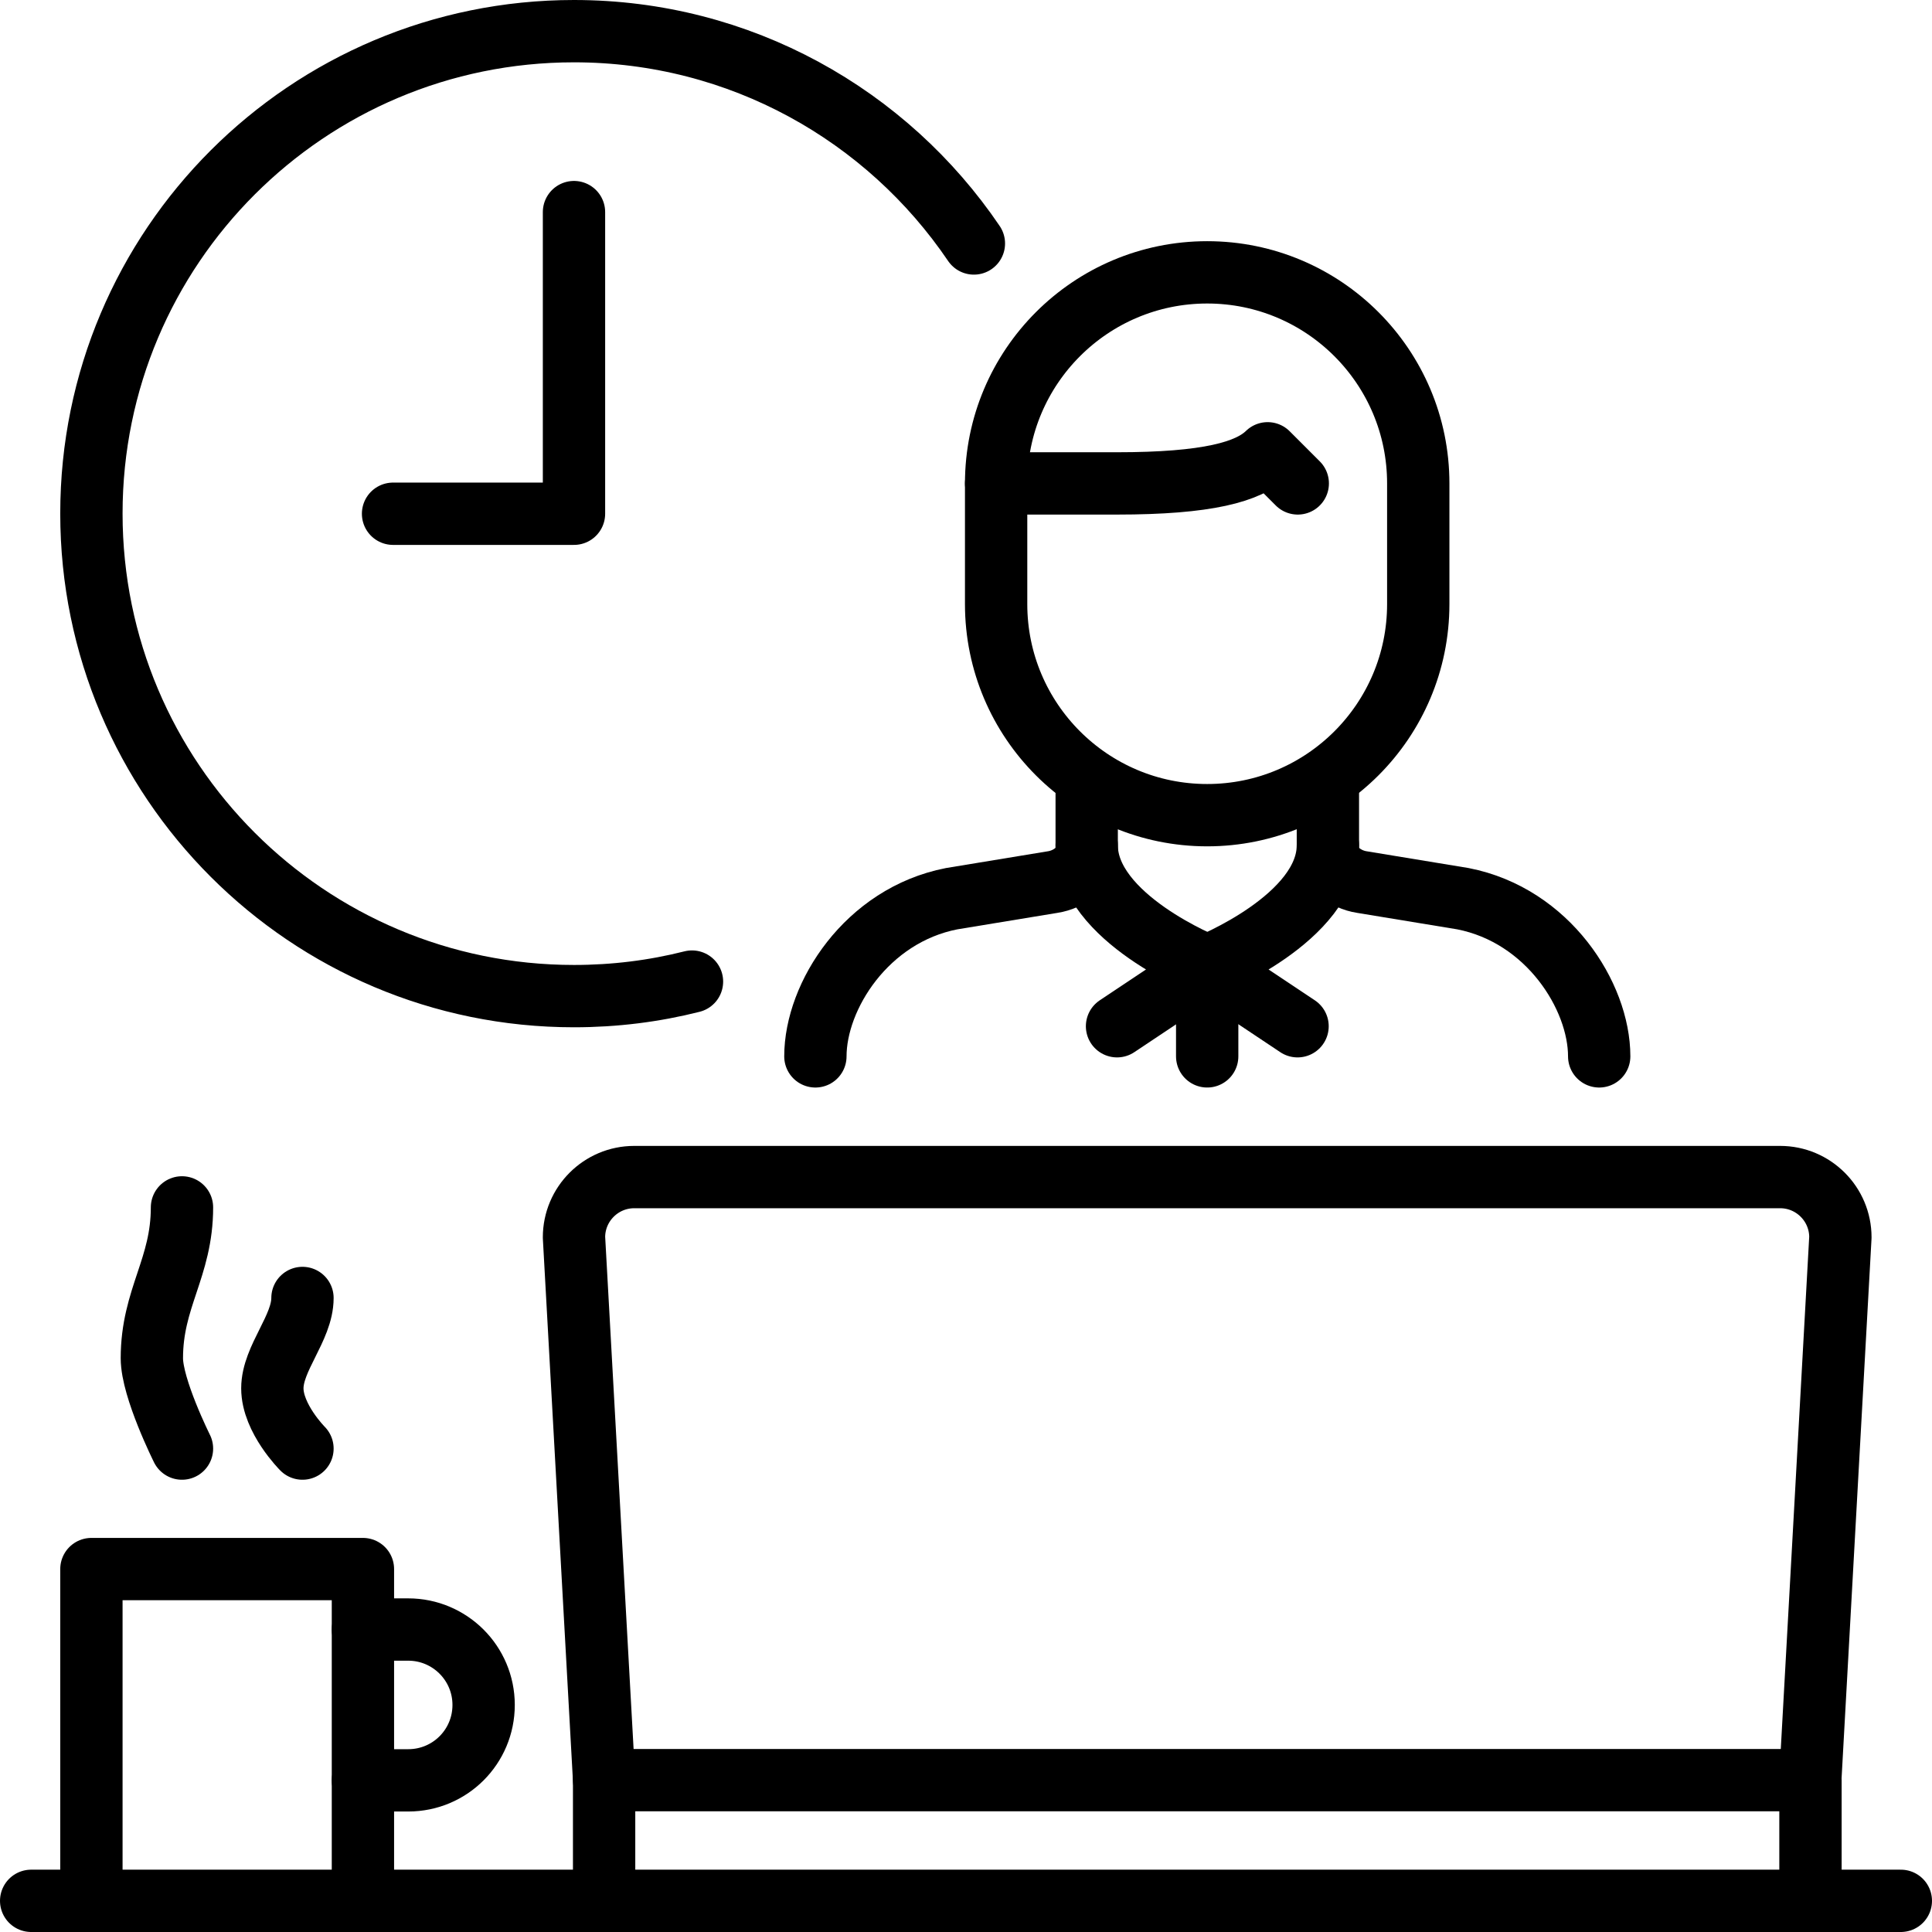
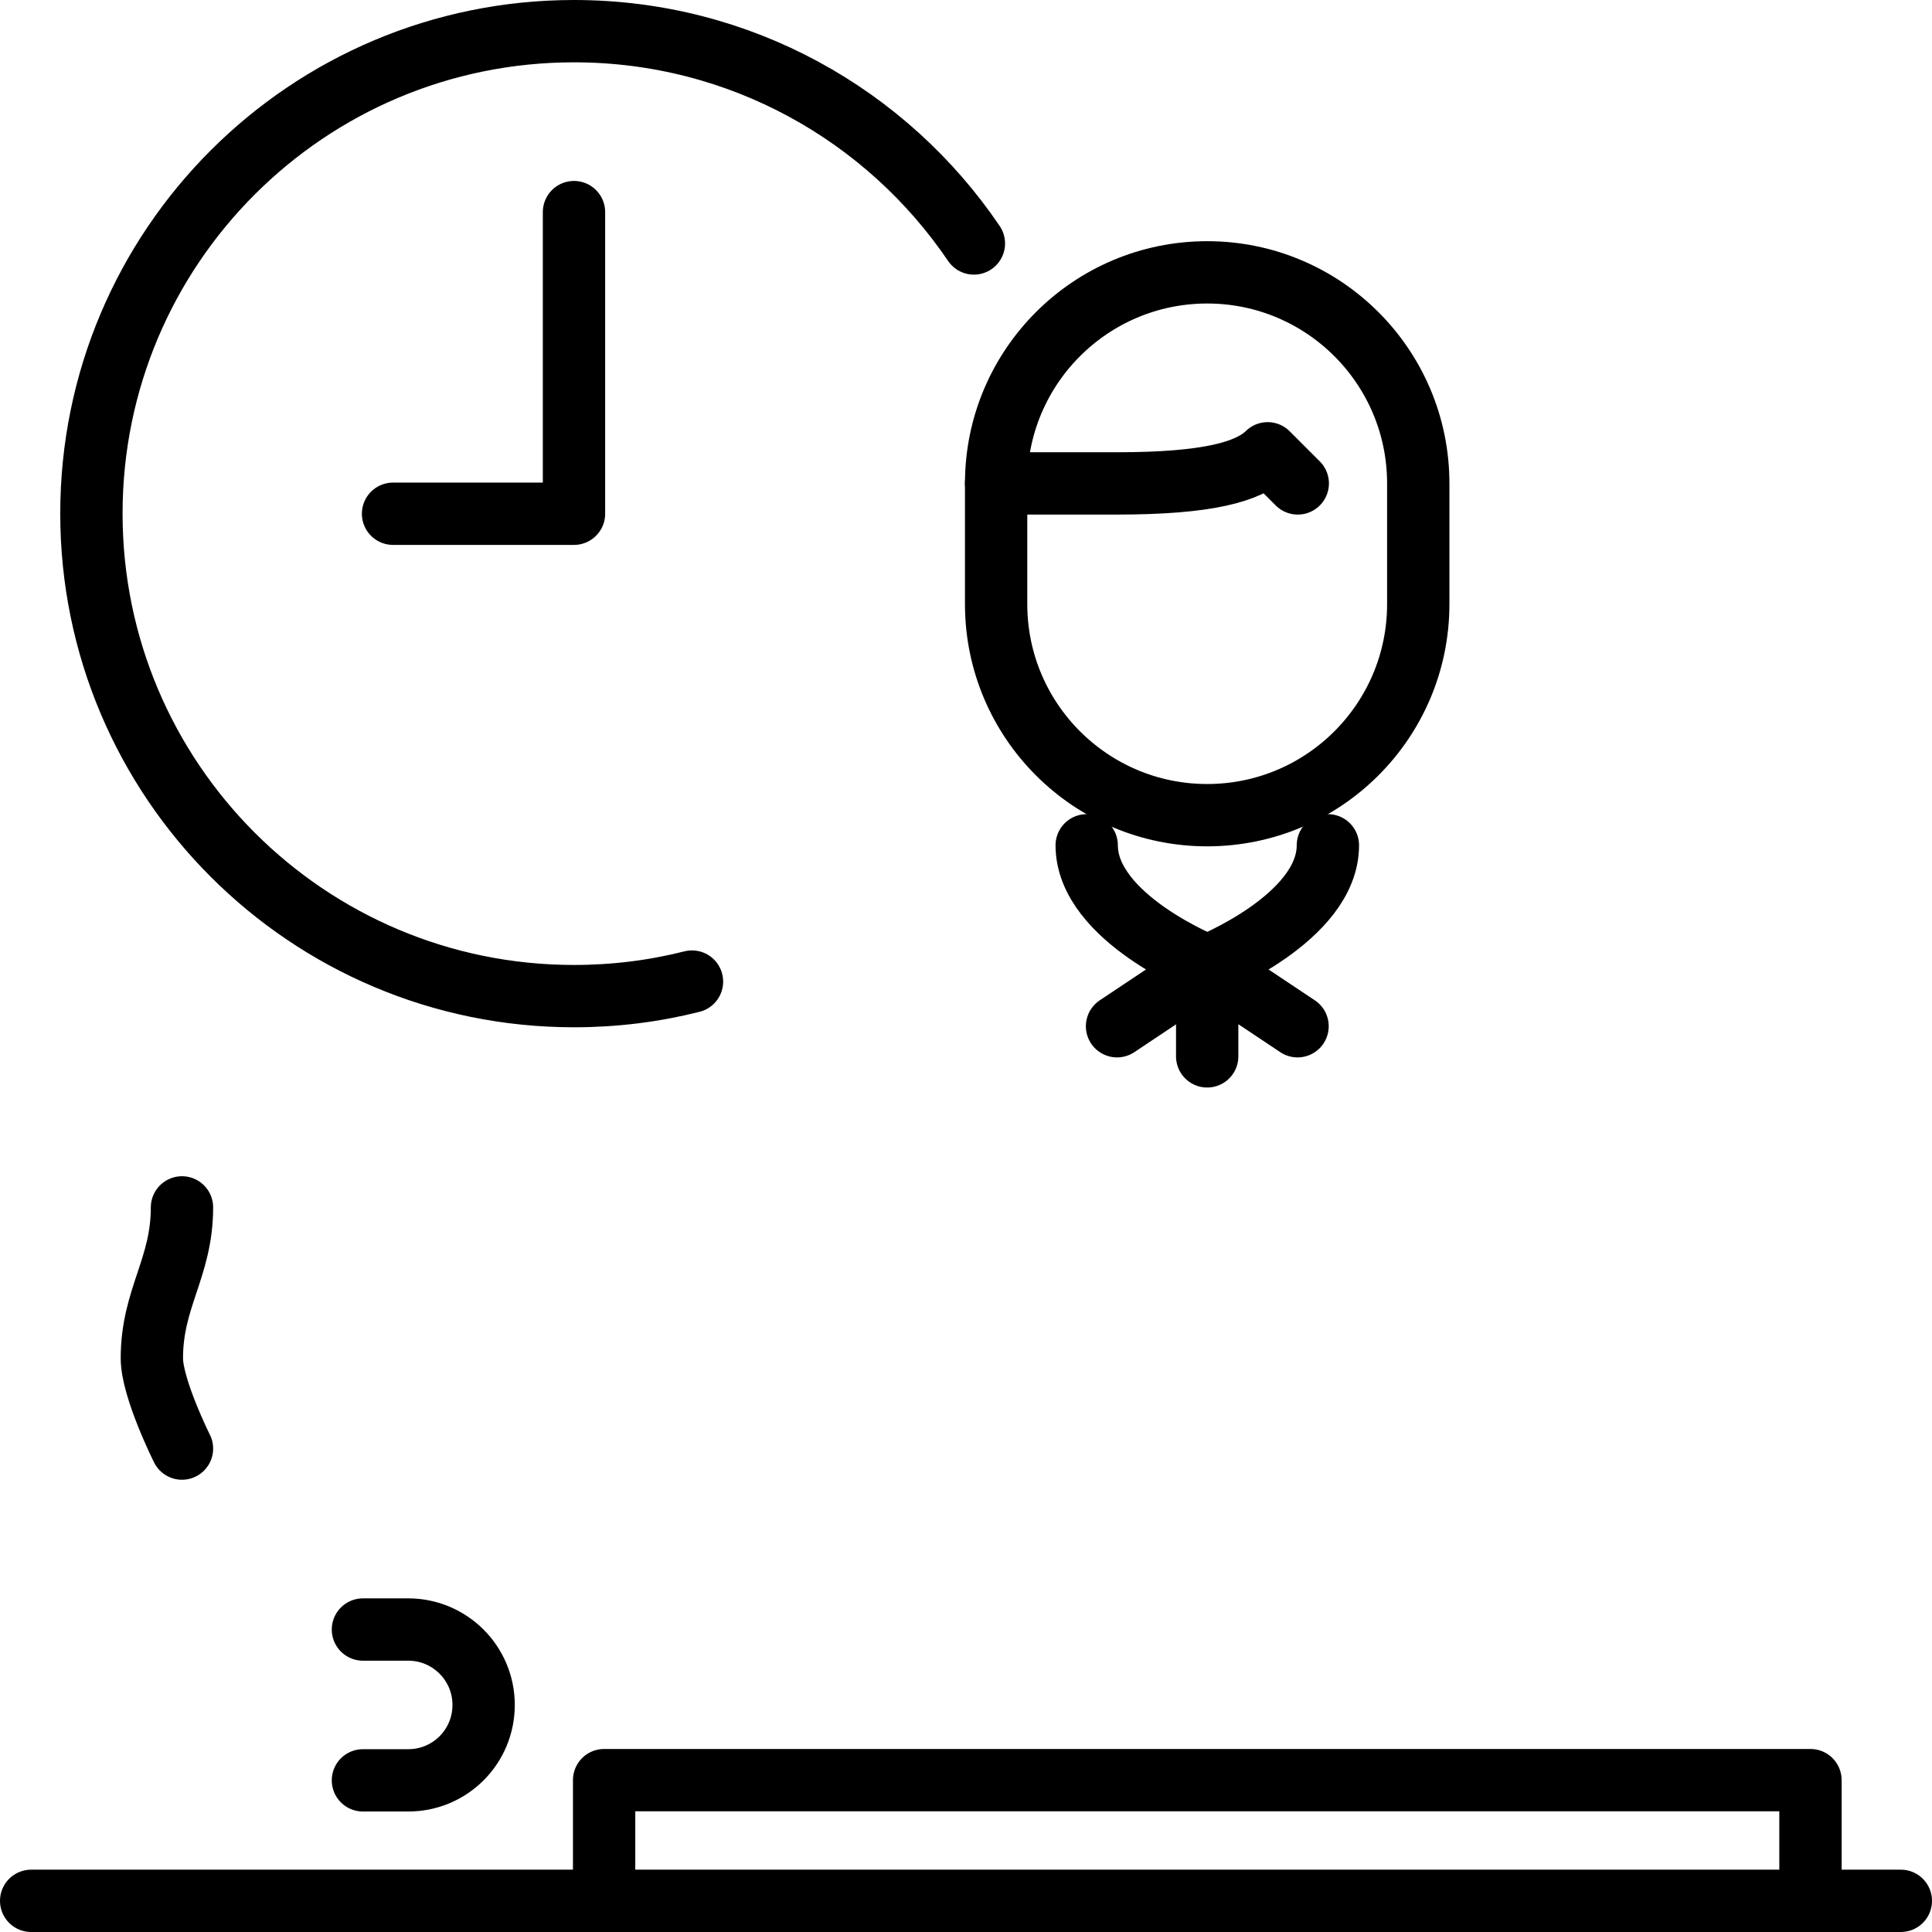
<svg xmlns="http://www.w3.org/2000/svg" id="_レイヤー_2" data-name="レイヤー 2" viewBox="0 0 93 93">
  <defs>
    <style>
      .cls-1 {
        fill: none;
        stroke: #000;
        stroke-linecap: round;
        stroke-linejoin: round;
        stroke-width: 3px;
      }
    </style>
  </defs>
  <g id="text">
    <g id="time_to_work" data-name="time to work">
-       <path class="cls-1" d="M29.08,85.69l-1.45-26.13c0-1.6,1.3-2.9,2.9-2.9h55.16c1.6,0,2.9,1.3,2.9,2.9l-1.45,26.13" />
      <line class="cls-1" x1="1.5" y1="91.5" x2="91.5" y2="91.5" />
      <polyline class="cls-1" points="29.08 91.5 29.08 85.69 87.15 85.69 87.15 91.5" />
-       <polyline class="cls-1" points="4.4 91.5 4.4 75.53 17.47 75.53 17.47 91.5" />
      <path class="cls-1" d="M17.47,78.44h2.18c2,0,3.63,1.62,3.63,3.63s-1.62,3.63-3.63,3.63h-2.18" />
      <path class="cls-1" d="M8.76,69.73s-1.45-2.9-1.45-4.35c0-2.9,1.45-4.35,1.45-7.26" />
-       <path class="cls-1" d="M14.56,69.73s-1.45-1.45-1.45-2.9,1.45-2.9,1.45-4.35" />
-       <path class="cls-1" d="M52.31,37.66v3.2c0,.88-.84,1.48-1.64,1.6l-4.86.8c-4.1.8-6.56,4.69-6.56,7.59" />
-       <path class="cls-1" d="M63.92,37.66v3.2c0,.88.84,1.48,1.64,1.6l4.86.8c4.1.8,6.56,4.69,6.56,7.59" />
      <path class="cls-1" d="M62.47,23.27l-1.45-1.45c-.92.9-2.9,1.45-7.26,1.45h-5.81" />
      <path class="cls-1" d="M68.27,29.08c0,5.61-4.55,10.16-10.16,10.16s-10.16-4.55-10.16-10.16v-5.81c0-5.61,4.55-10.16,10.16-10.16s10.16,4.55,10.16,10.16v5.81Z" />
      <path class="cls-1" d="M52.31,40.69c0,3.51,5.81,5.81,5.81,5.81l-4.35,2.9" />
      <path class="cls-1" d="M63.92,40.69c0,3.51-5.81,5.81-5.81,5.81l4.35,2.9" />
      <line class="cls-1" x1="58.11" y1="46.5" x2="58.11" y2="50.85" />
      <path class="cls-1" d="M33.31,47.25c-1.82.46-3.72.7-5.68.7-12.83,0-23.23-10.4-23.23-23.23S14.8,1.5,27.63,1.5c8.01,0,15.07,4.05,19.25,10.22" />
      <polyline class="cls-1" points="18.92 24.73 27.63 24.73 27.63 10.21" />
    </g>
  </g>
</svg>